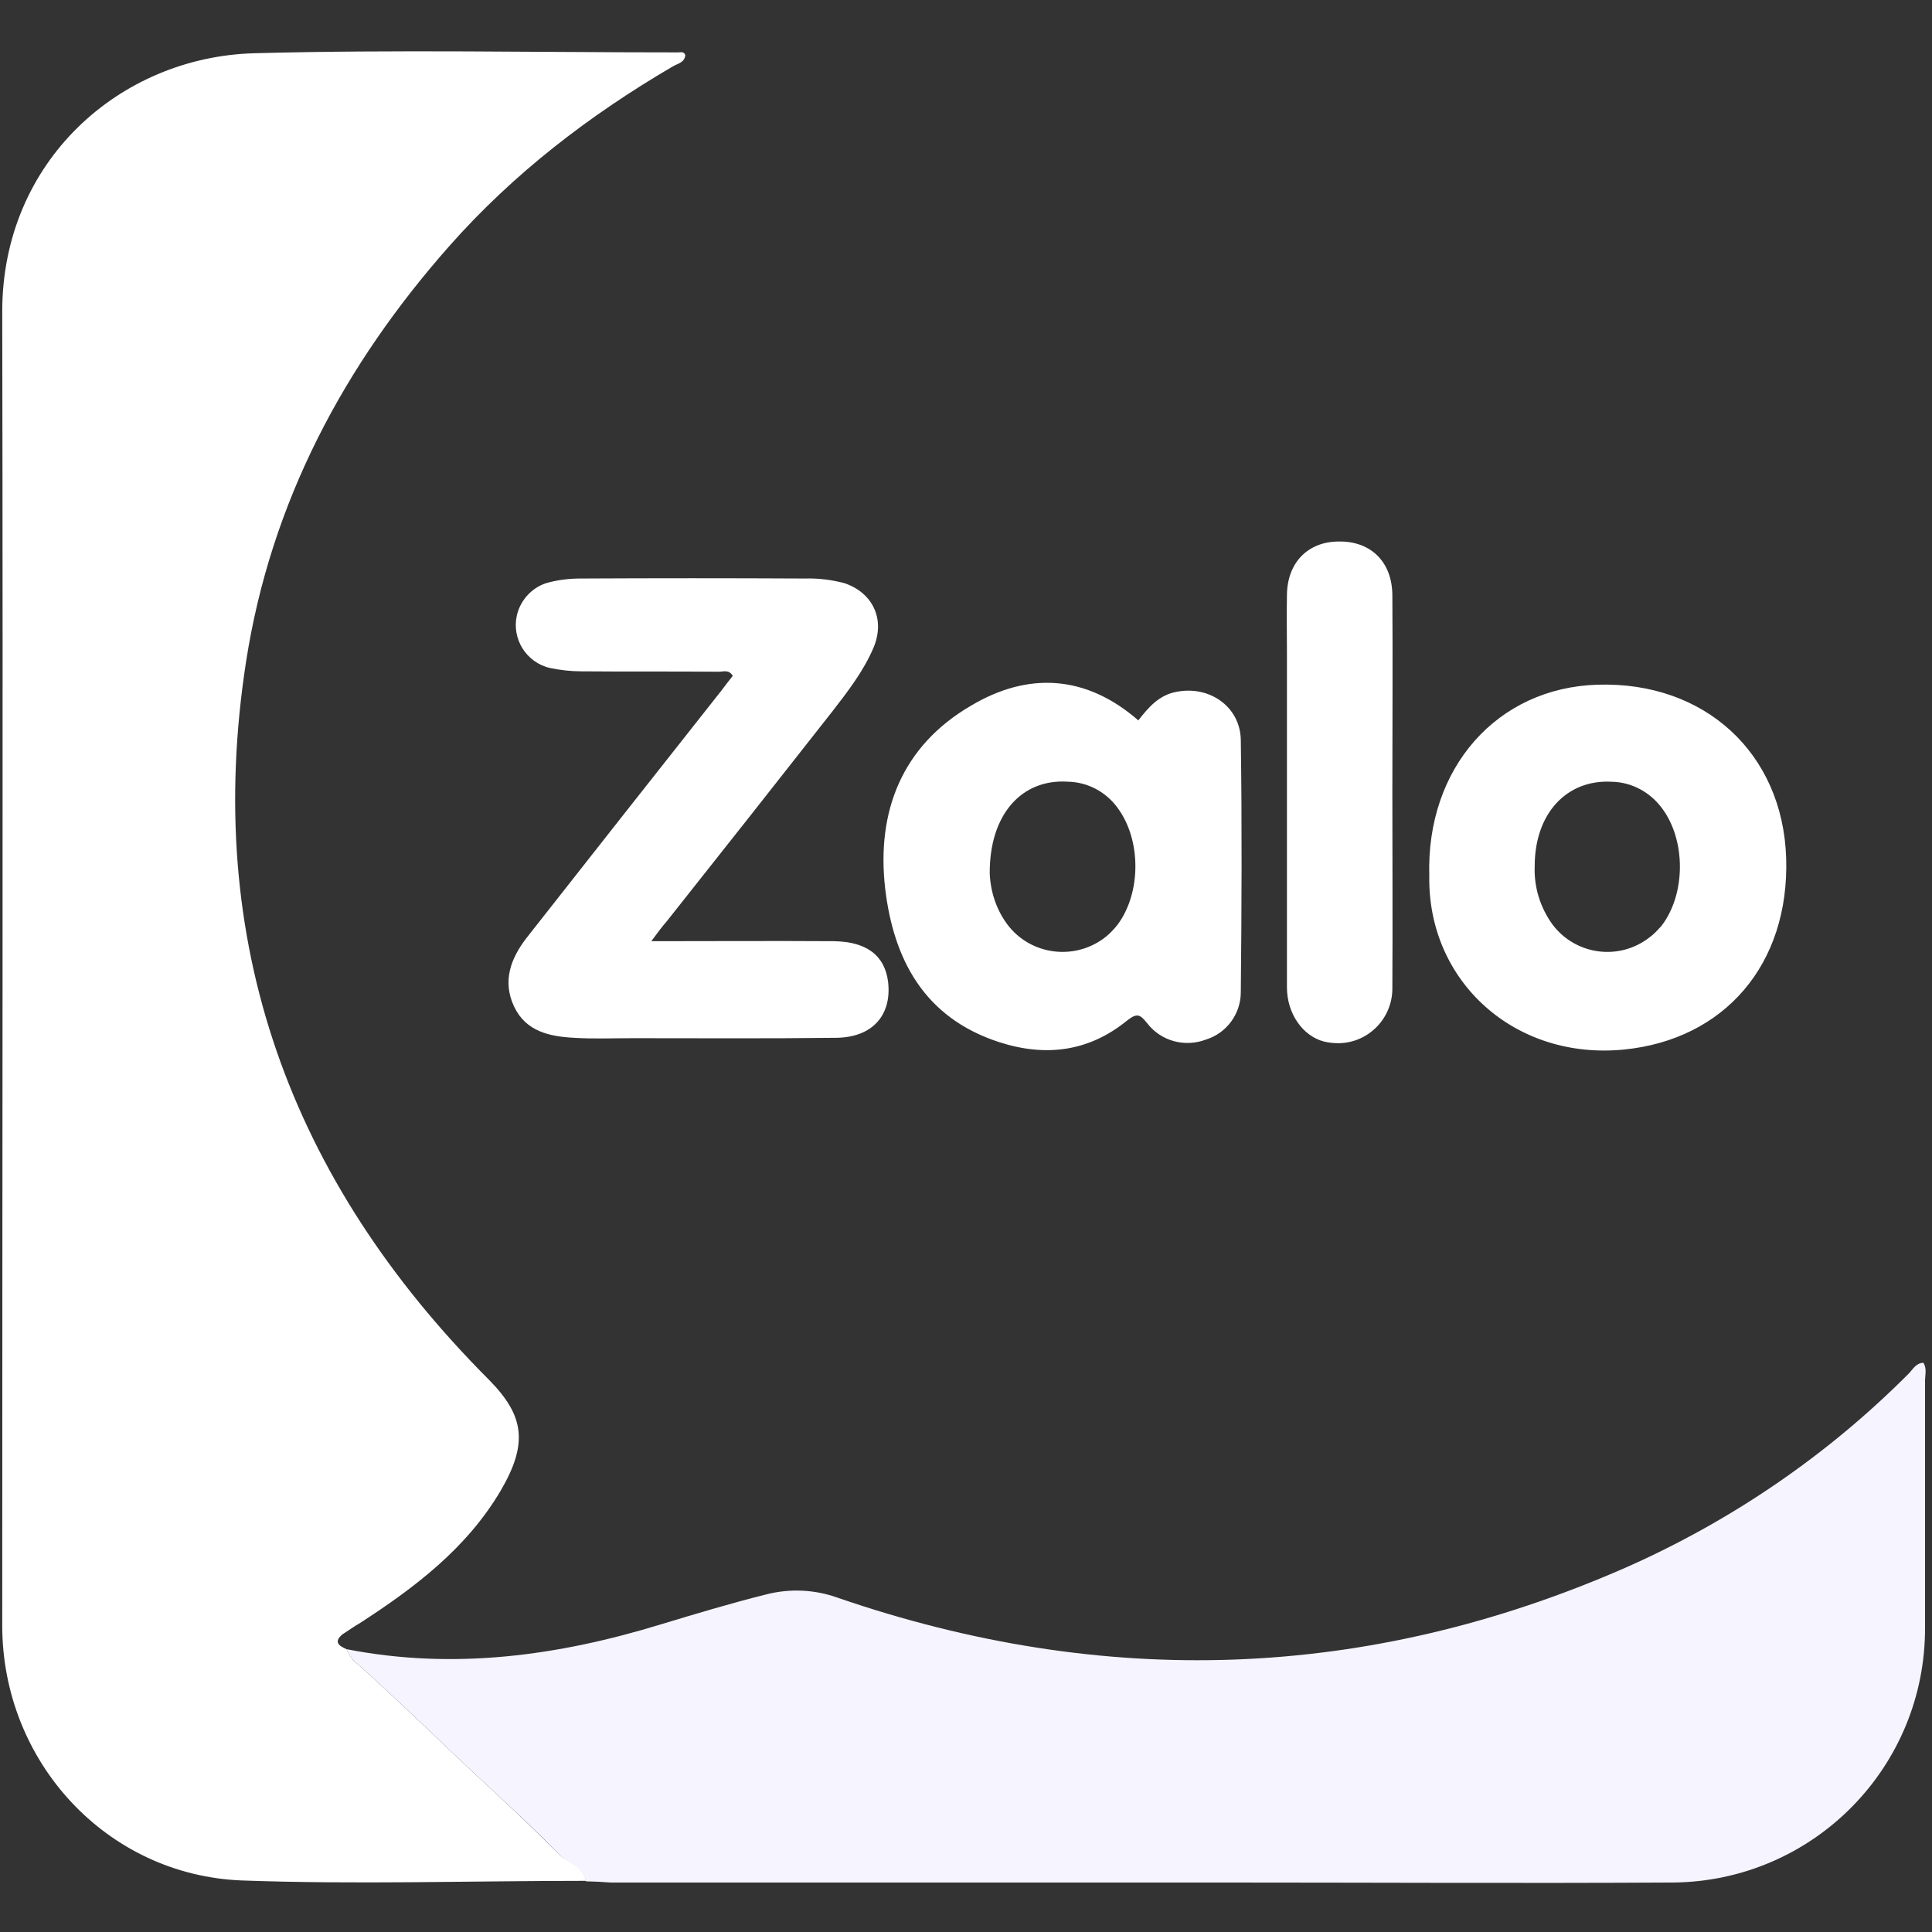
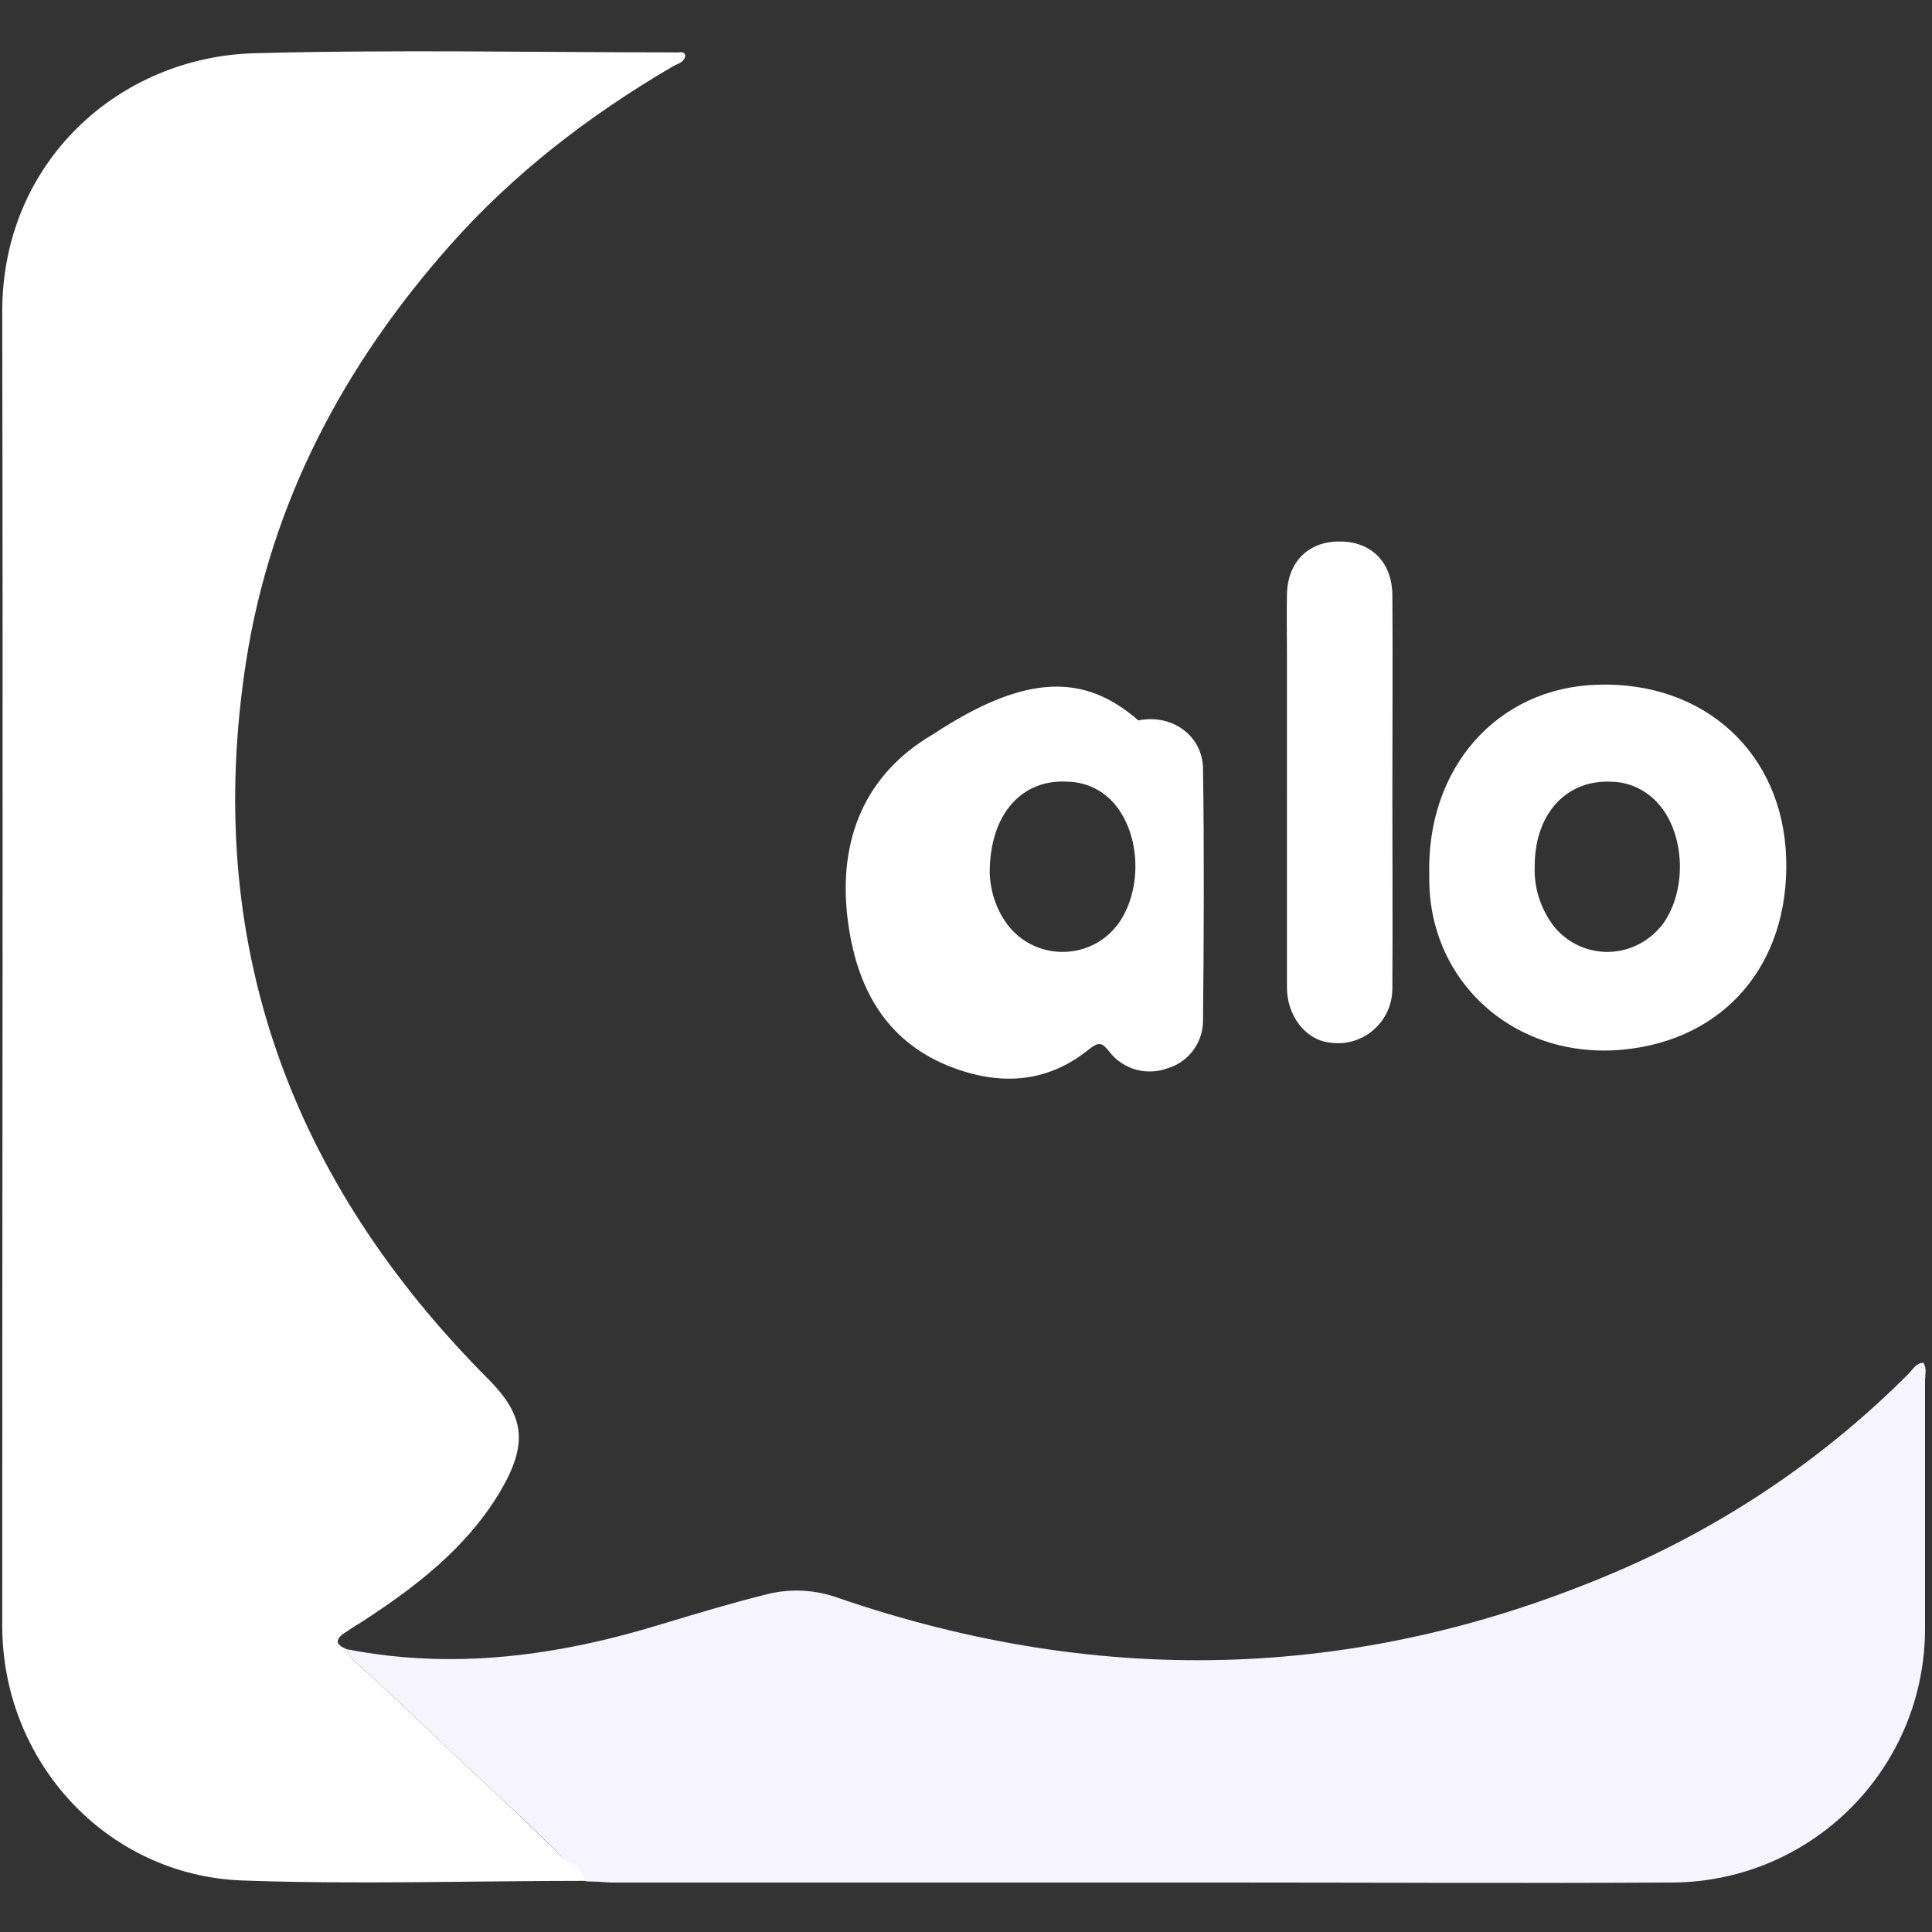
<svg xmlns="http://www.w3.org/2000/svg" version="1.1" id="Layer_1" x="0px" y="0px" viewBox="0 0 2500 2500" style="enable-background:new 0 0 2500 2500;" xml:space="preserve">
  <rect x="0" y="0" width="2500" height="2500" fill="#333333" stroke="none" />
  <style type="text/css">
	.st0{display:none;fill:#FDFEFE;}
	.st1{fill:#FFFFFF;}
	.st2{fill:#F5F4FF;}
	.st3{fill:none;}
</style>
  <title>logo-zalo-vector</title>
  <path class="st0" d="M448.9,2133.4c-9.8-4.3-16.8-9.2-5.4-19c7.1-5.4,14.7-10.3,22.3-15.2c71.2-46.2,138-96.7,182-171.1  c36.9-61.9,31-98.3-15.2-144C375,1526.5,262,1218.5,318.5,854.5c32.1-205.4,126-383,263-537.3c82.6-93.4,180.9-169,288.5-232  c6.5-3.8,15.8-4.9,16.8-14.7c-2.2-5.4-6-3.8-9.2-3.8c-183.1,0-366.2-3.8-548.7,1.1c-175,5.4-326,140.7-325.5,334.7  c1.1,566.7,0,1133.3,0,1700.5c0,176,134.2,323.3,309.7,329.8c148.3,6,296.6,1.1,445.5,0.5c10.9,0.5,21.7,1.1,32.6,1.1h784.5  c195.6,0,391.2,1.1,586.8,0c181.5,0,328.7-146.7,328.7-327.6v-3.3v-317.8c0-7.6,2.7-15.8-2.2-23.9c-9.8,0.5-13.6,8.7-19,14.1  c-105.4,105.9-229.8,191.2-366.2,251.5c-334.1,147.2-674.2,157.6-1019.2,39.1c-29.9-10.9-62.5-12-93.4-4.3  c-45.6,11.4-90.7,25-135.8,38.6C722.7,2142.1,587.5,2160.6,448.9,2133.4L448.9,2133.4z M842.8,1217.9c9.2-12,14.1-19,19.6-26.1  c71.2-90.2,142.3-180.4,213.5-271.1c20.6-26.1,41.3-52.7,54.3-84.2c15.2-35.9-1.1-69.5-38-82.6c-16.3-4.9-33.7-7.1-51.1-6  c-96.7-0.5-194-0.5-290.7,0c-13.6,0-27.2,1.6-40.2,4.9c-30.4,7.6-48.9,38.6-41.3,69.5c5.4,20.6,21.7,36.9,42.4,41.8  c13,3.3,26.6,4.9,40.2,4.3c58.7,0.5,117.9,0,176.6,0.5c6.5,0,14.7-4.3,19.6,5.4c-4.9,6.5-9.8,13-14.7,19  c-84.2,106.5-167.9,213.5-252.1,320c-20.6,26.6-31.5,56-16.3,88.6s46.2,38.6,77.7,40.7c25,1.6,50.5,0.5,76.1,0.5  c88,0,175.5,0.5,263.5-0.5c46.7-0.5,71.7-28.8,66.8-72.3c-3.8-34.2-27.2-52.2-70.6-52.7C1001.4,1217.4,924.8,1217.9,842.8,1217.9  L842.8,1217.9z M1473,932.2c-67.9-59.2-142.9-63-216.2-19.6c-89.1,52.2-121.7,137.5-110.8,236.3c10.3,92.4,50.5,167.9,147.2,198.8  c60.3,19.6,116.3,12.5,165.7-27.7c13-10.3,16.8-8.1,26.1,3.3c17.9,22.8,48.9,31.5,76.1,21.2c27.2-8.1,45.1-33.1,45.1-61.4  c0.5-108.7,1.1-217.3,0-326c-0.5-43.5-41.3-71.2-83.7-62.5C1499.1,899.6,1486.1,915.3,1473,932.2L1473,932.2z M1849.5,1133.7  c-2.2,135.8,110.3,238.5,251.5,224.4c129.8-13,214.1-110.3,209.7-247.7c-4.3-135.8-105.4-228.7-243.9-224.4  C1937,889.8,1845.2,994.1,1849.5,1133.7z M1801.7,1025.6c0-85.3,0.5-170,0-255.3c0-43.5-27.7-70.6-69-70.1  c-40.2,0.5-66.8,27.7-67.4,69.5c-0.5,25.5,0,50.5,0,76.1v431.9c0,33.7,20.6,63,47.8,70.1c37.5,10.3,76.1-12,85.8-49.4  c1.6-6.5,2.7-13,2.2-20.1C1802.3,1194,1801.7,1109.8,1801.7,1025.6L1801.7,1025.6z" />
  <path class="st1" d="M758.1,2433.8c-148.3,0-297.2,4.9-445.5-0.5C137.1,2426.2,2.9,2279,2.9,2103.5C2.9,1536.9,4,970.2,2.9,403  c0-194,151.6-329.2,326-334.1c182.5-4.9,365.6-1.1,548.7-1.1c3.3,0,7.6-1.6,9.2,3.8c-1.1,9.8-10.9,10.9-16.8,14.7  c-107.6,63-205.9,138.5-288.5,232c-136.4,154.3-230.9,331.4-263,537.3c-56.5,363.5,57,672,314,929.6c45.6,46.2,51.6,82,15.2,144  c-44,74.4-110.8,125-182,171.1c-7.6,4.3-15.2,9.8-22.8,14.7c-11.4,9.8-4.3,14.7,5.4,19c2.2,4.9,4.9,9.2,8.1,13.6  c62.5,55.4,121.7,114.6,183.1,171.1c28.8,26.6,57.6,54.3,85.3,82C736.3,2411,755.3,2414.3,758.1,2433.8z" />
  <path class="st2" d="M757.9,2434.4c-2.7-19-21.7-22.3-33.1-33.7c-27.7-28.3-56.5-55.4-85.3-82c-61.4-56.5-120.6-115.7-183.1-171.1  c-3.3-4.3-6-8.7-8.1-13.6c138.5,27.2,273.8,8.7,406.9-32.1c45.1-13.6,90.2-27.2,135.8-38.6c31-8.1,63.6-6.5,93.4,4.3  c344.4,118.4,684.5,107.6,1019.2-39.1c136.4-60.3,260.8-145.1,366.2-251c5.4-5.4,9.2-13.6,19-14.1c4.9,7.6,2.2,15.8,2.2,23.9v317.8  c1.1,181.5-144.5,329.2-326,330.9h-2.7c-195.6,1.1-391.2,0-586.8,0H790.4C779.5,2435.2,768.8,2434.6,757.9,2434.4L757.9,2434.4z" />
-   <path class="st1" d="M842.8,1217.9c82,0,159.2-0.5,235.8,0c42.9,0.5,66.3,18.5,70.6,52.7c4.9,42.9-20.1,71.7-66.8,72.3  c-88,1.1-175.5,0.5-263.5,0.5c-25.5,0-50.5,1.1-76.1-0.5c-31.5-1.6-62.5-8.1-77.7-40.7s-4.3-61.9,16.3-88.6  c83.7-106.5,167.9-213.5,252.1-320c4.9-6.5,9.8-13,14.7-19c-5.4-9.2-13-4.9-19.6-5.4c-58.7-0.5-117.9,0-176.6-0.5  c-13.6,0-27.2-1.6-40.2-4.3c-31-7.1-50-38-42.9-68.5c4.9-20.6,21.2-37.5,41.8-42.4c13-3.3,26.6-4.9,40.2-4.9  c96.7-0.5,194-0.5,290.7,0c17.4-0.5,34.2,1.6,51.1,6c36.9,12.5,52.7,46.7,38,82.6c-13,31-33.7,57.6-54.3,84.2  c-71.2,90.7-142.3,180.9-213.5,270.6C856.9,1198.9,851.5,1206,842.8,1217.9L842.8,1217.9z" />
-   <path class="st1" d="M1473,932.2c13-16.8,26.6-32.6,48.9-36.9c42.9-8.7,83.1,19,83.7,62.5c1.6,108.7,1.1,217.3,0,326  c0,28.3-18.5,53.2-45.1,61.4c-27.2,10.3-58.1,2.2-76.1-21.2c-9.2-11.4-13-13.6-26.1-3.3c-49.4,40.2-105.4,47.3-165.7,27.7  c-96.7-31.5-136.4-107-147.2-198.8c-11.4-99.4,21.7-184.2,110.8-236.3C1330.1,869.2,1405.1,873,1473,932.2L1473,932.2z   M1280.7,1130.5c1.1,23.9,8.7,46.7,22.8,65.7c29.3,39.1,85.3,47.3,125,17.9c6.5-4.9,12.5-10.9,17.9-17.9  c30.4-41.3,30.4-109.2,0-150.5c-15.2-21.2-39.1-33.7-64.7-34.2C1322,1007.7,1280.2,1053.9,1280.7,1130.5z M1849.5,1133.7  c-4.3-139.6,87.5-243.9,217.9-247.7c138.5-4.3,239.6,88.6,243.9,224.4c4.3,137.5-79.9,234.7-209.7,247.7  C1959.8,1372.2,1847.3,1269.6,1849.5,1133.7L1849.5,1133.7z M1985.9,1120.7c-1.1,27.2,7.1,53.8,23.4,76.1  c29.9,39.1,85.8,46.7,125,16.3c6-4.3,10.9-9.8,15.8-15.2c31.5-41.3,31.5-110.8,0.5-152.1c-15.2-20.6-39.1-33.7-64.7-34.2  C2027.2,1008.2,1985.9,1052.8,1985.9,1120.7z M1801.7,1025.6c0,84.2,0.5,168.4,0,252.6c0.5,38.6-29.9,70.6-68.5,71.7  c-6.5,0-13.6-0.5-20.1-2.2c-27.2-7.1-47.8-35.9-47.8-70.1V845.8c0-25.5-0.5-50.5,0-76.1c0.5-41.8,27.2-69,67.4-69  c41.3-0.5,69,26.6,69,70.1C1802.3,855.6,1801.7,940.9,1801.7,1025.6z" />
+   <path class="st1" d="M1473,932.2c42.9-8.7,83.1,19,83.7,62.5c1.6,108.7,1.1,217.3,0,326  c0,28.3-18.5,53.2-45.1,61.4c-27.2,10.3-58.1,2.2-76.1-21.2c-9.2-11.4-13-13.6-26.1-3.3c-49.4,40.2-105.4,47.3-165.7,27.7  c-96.7-31.5-136.4-107-147.2-198.8c-11.4-99.4,21.7-184.2,110.8-236.3C1330.1,869.2,1405.1,873,1473,932.2L1473,932.2z   M1280.7,1130.5c1.1,23.9,8.7,46.7,22.8,65.7c29.3,39.1,85.3,47.3,125,17.9c6.5-4.9,12.5-10.9,17.9-17.9  c30.4-41.3,30.4-109.2,0-150.5c-15.2-21.2-39.1-33.7-64.7-34.2C1322,1007.7,1280.2,1053.9,1280.7,1130.5z M1849.5,1133.7  c-4.3-139.6,87.5-243.9,217.9-247.7c138.5-4.3,239.6,88.6,243.9,224.4c4.3,137.5-79.9,234.7-209.7,247.7  C1959.8,1372.2,1847.3,1269.6,1849.5,1133.7L1849.5,1133.7z M1985.9,1120.7c-1.1,27.2,7.1,53.8,23.4,76.1  c29.9,39.1,85.8,46.7,125,16.3c6-4.3,10.9-9.8,15.8-15.2c31.5-41.3,31.5-110.8,0.5-152.1c-15.2-20.6-39.1-33.7-64.7-34.2  C2027.2,1008.2,1985.9,1052.8,1985.9,1120.7z M1801.7,1025.6c0,84.2,0.5,168.4,0,252.6c0.5,38.6-29.9,70.6-68.5,71.7  c-6.5,0-13.6-0.5-20.1-2.2c-27.2-7.1-47.8-35.9-47.8-70.1V845.8c0-25.5-0.5-50.5,0-76.1c0.5-41.8,27.2-69,67.4-69  c41.3-0.5,69,26.6,69,70.1C1802.3,855.6,1801.7,940.9,1801.7,1025.6z" />
  <path class="st3" d="M1280.7,1130.5c-0.5-76.6,41.3-122.8,100.5-119.5c25.5,1.1,49.4,13.6,64.7,34.8c30.4,40.7,30.4,109.2,0,150.5  c-29.3,39.1-85.3,47.3-125,17.9c-6.5-4.9-12.5-10.9-17.9-17.9C1289.4,1177.2,1281.8,1154.4,1280.7,1130.5L1280.7,1130.5z   M1985.9,1120.7c0-67.4,41.3-112.5,100-109.2c25.5,0.5,49.4,13.6,64.7,34.2c31,41.3,31,111.4-0.5,152.1  c-30.4,38.6-86.9,45.1-125.5,14.7c-6-4.3-10.9-9.8-15.2-15.8C1992.9,1174.5,1985.3,1147.9,1985.9,1120.7z" />
-   <path class="st3" d="M358.7,69.4h1782.5c195,0,353.1,158.1,353.1,353.1v1646.2c0,195-158.1,353.1-353.1,353.1H358.7  c-195,0-353.1-158.1-353.1-353.1V422.6C5.6,227.5,163.7,69.4,358.7,69.4z" />
</svg>